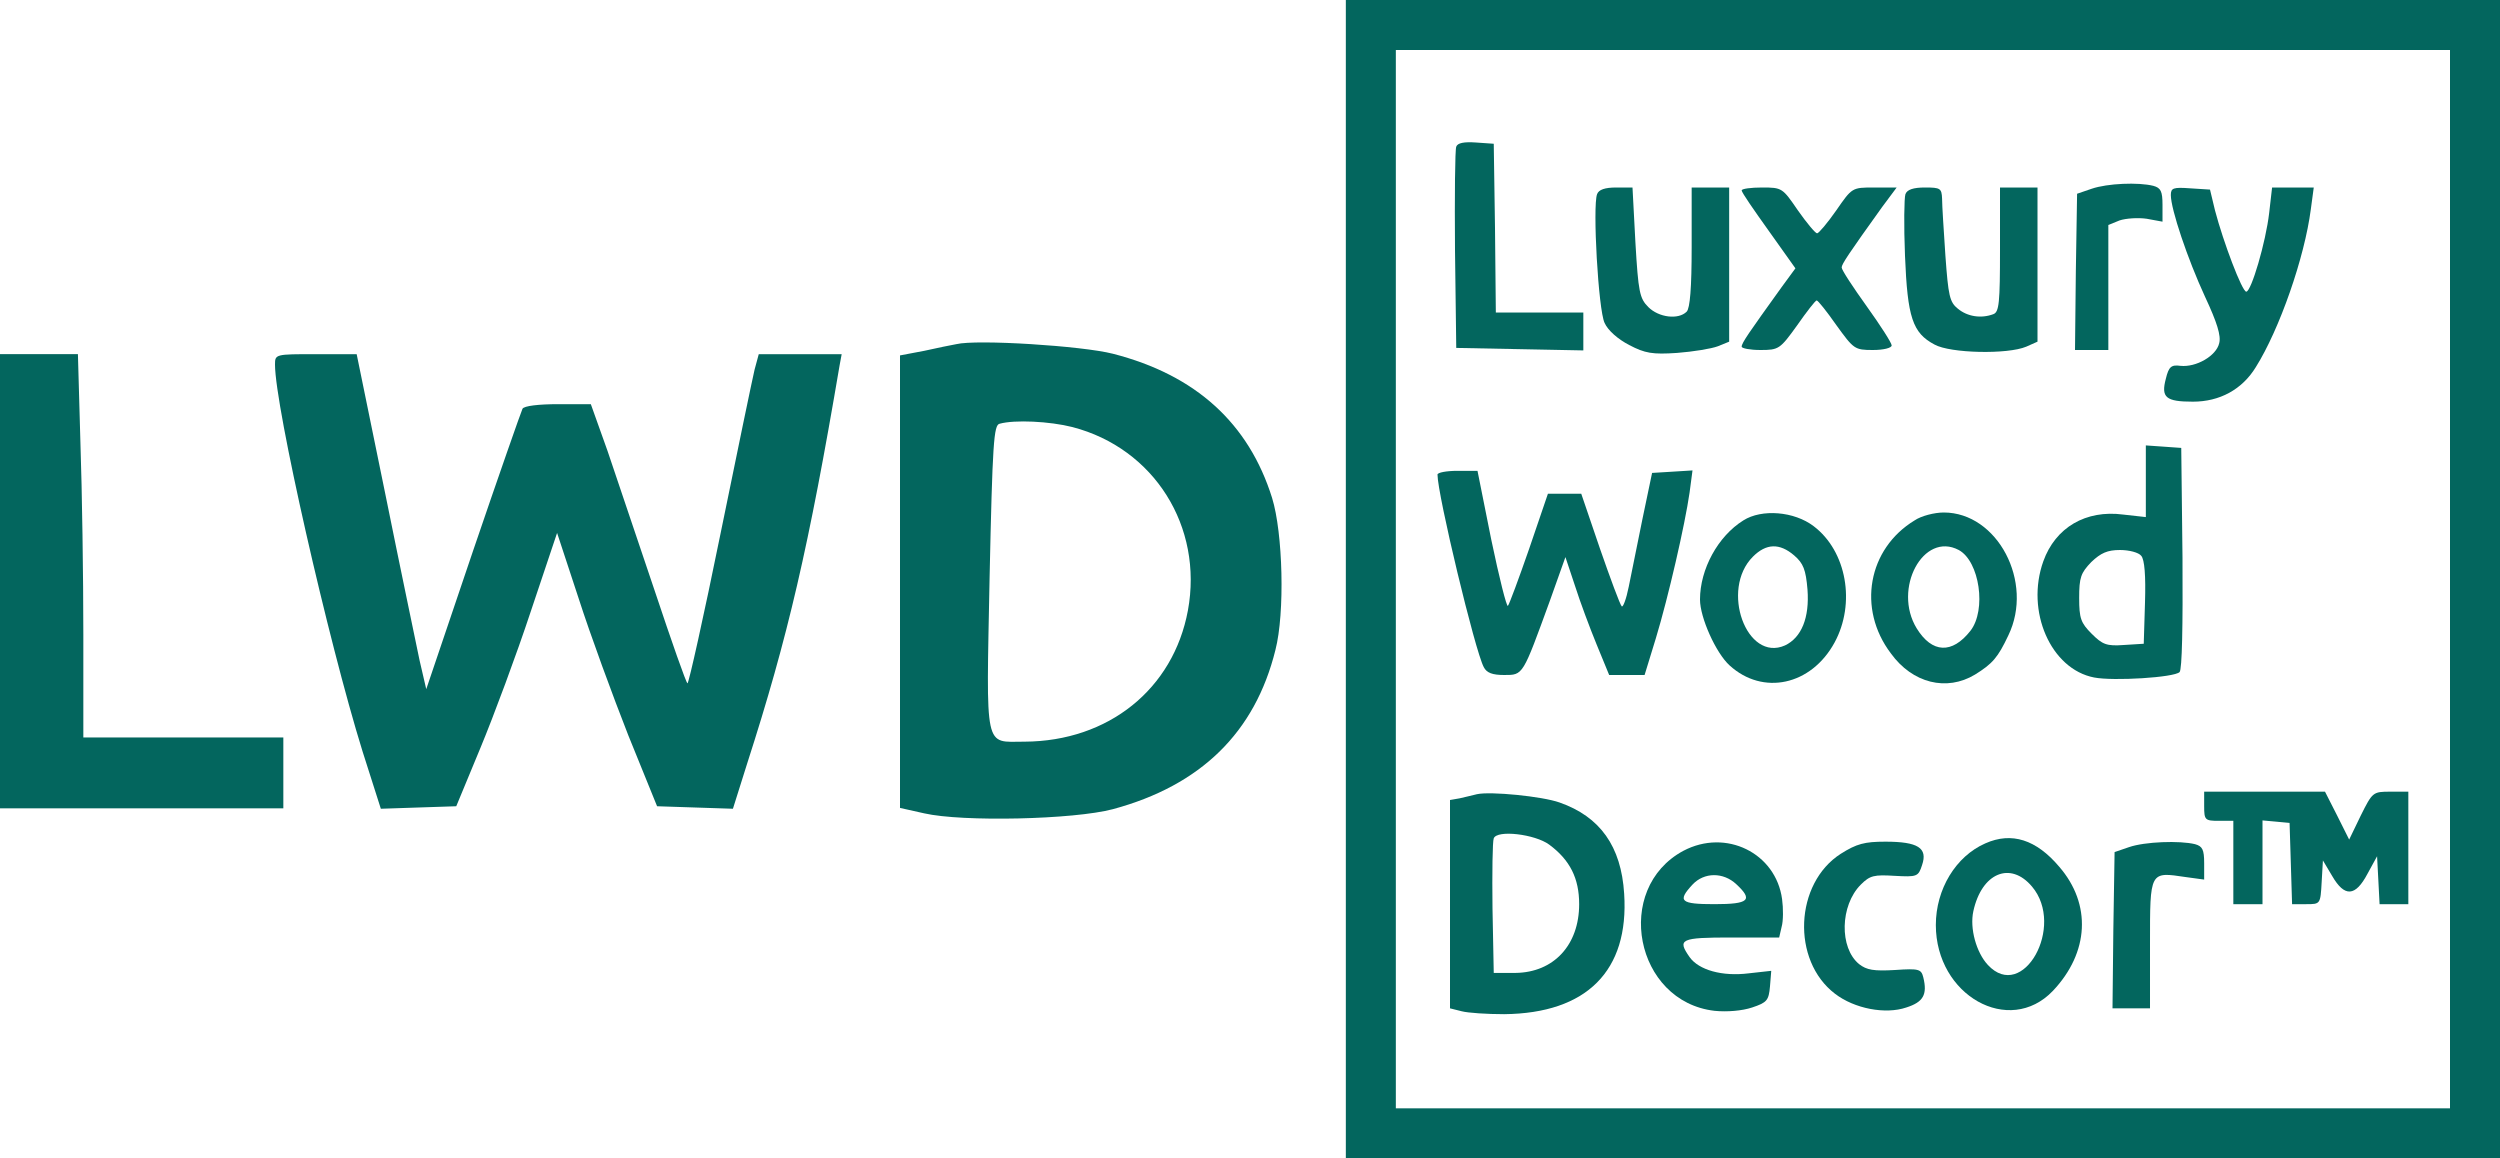
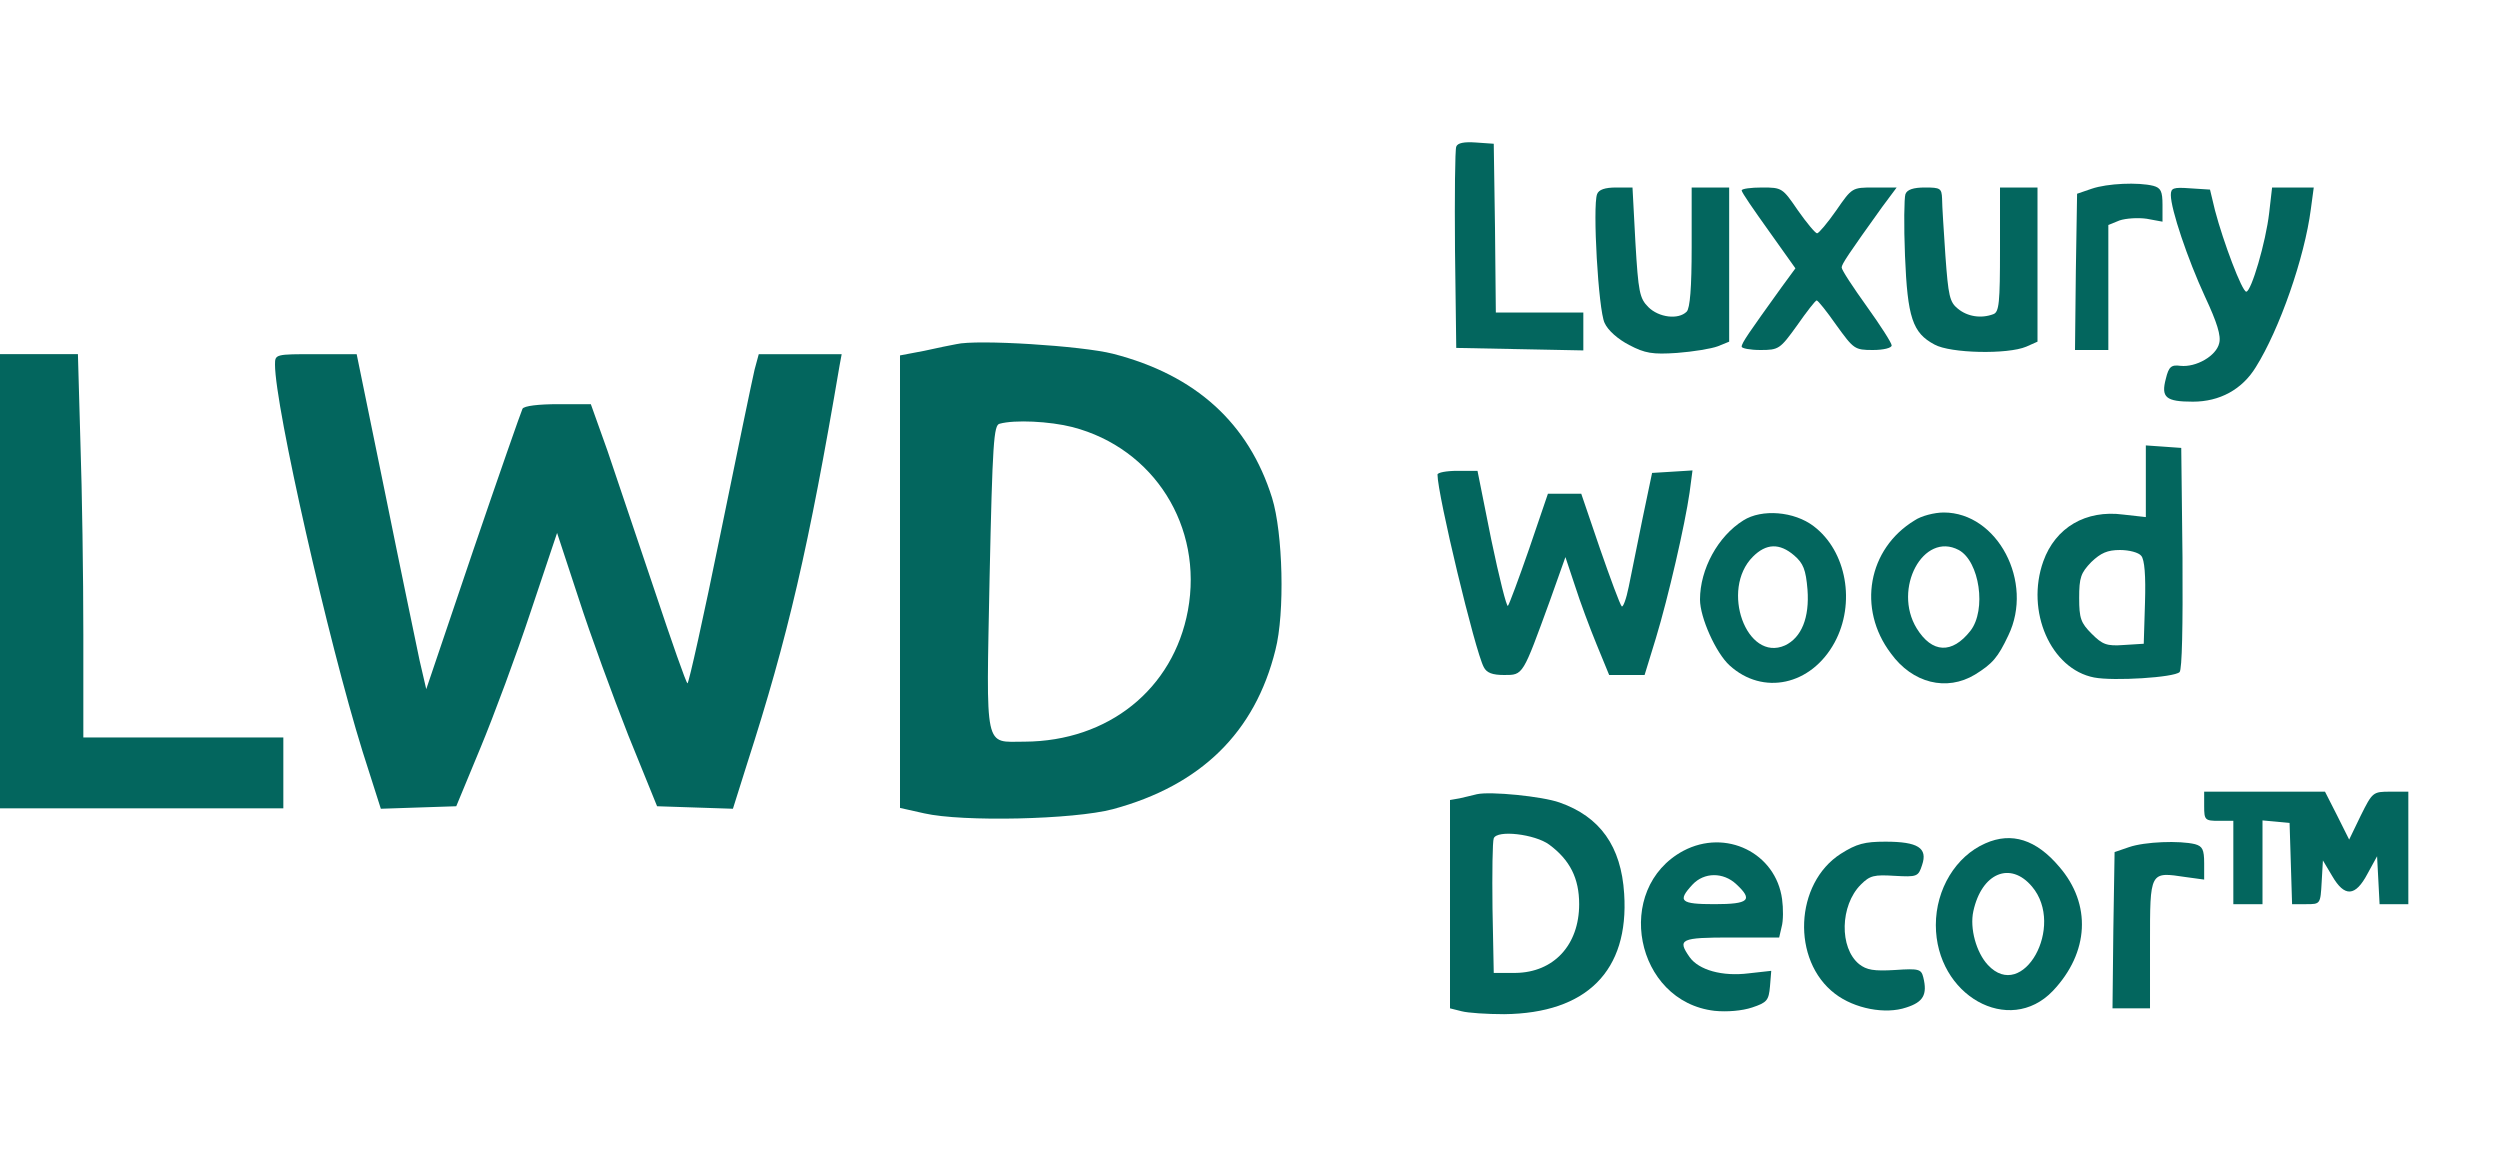
<svg xmlns="http://www.w3.org/2000/svg" xmlns:ns1="http://sodipodi.sourceforge.net/DTD/sodipodi-0.dtd" xmlns:ns2="http://www.inkscape.org/namespaces/inkscape" version="1.0" width="600pt" height="278pt" viewBox="0 0 600 278" preserveAspectRatio="xMidYMid meet" id="svg58" ns1:docname="PNG-_1__1_-_1_.svg" ns2:version="1.2.2 (732a01da63, 2022-12-09)">
  <defs id="defs62" />
  <g transform="translate(0,278) scale(0.1,-0.1)" fill="#000000" stroke="none" id="g56">
-     <path d="M3230 1390 l0 -1390 1385 0 1385 0 0 1390 0 1390 -1385 0 -1385 0 0 -1390z m2650 0 l0 -1270 -1265 0 -1265 0 0 1270 0 1270 1265 0 1265 0 0 -1270z" id="path16" style="fill:#03665e;fill-opacity:1" />
    <path d="M3495 2428 c-3 -7 -4 -119 -3 -248 l3 -235 153 -3 152 -3 0 46 0 45 -105 0 -105 0 -2 203 -3 202 -43 3 c-28 2 -44 -1 -47 -10z" id="path18" style="fill:#03665e;fill-opacity:1" />
    <path d="M5020 2327 l-35 -12 -3 -187 -2 -188 40 0 40 0 0 150 0 150 27 11 c15 5 44 7 65 4 l38 -7 0 40 c0 33 -4 41 -22 46 -36 9 -110 6 -148 -7z" id="path20" style="fill:#03665e;fill-opacity:1" />
    <path d="M3833 2314 c-11 -29 3 -278 18 -309 8 -18 32 -39 59 -53 38 -20 56 -23 115 -19 39 3 82 10 98 16 l27 11 0 185 0 185 -45 0 -45 0 0 -143 c0 -98 -4 -147 -12 -155 -20 -20 -67 -14 -92 11 -21 21 -24 36 -31 155 l-7 132 -39 0 c-27 0 -42 -5 -46 -16z" id="path22" style="fill:#03665e;fill-opacity:1" />
    <path d="M4180 2323 c0 -5 30 -48 65 -97 l64 -90 -33 -45 c-79 -110 -96 -134 -96 -143 0 -4 20 -8 45 -8 44 0 47 2 88 59 23 33 44 60 47 60 3 0 24 -26 47 -59 42 -58 44 -60 88 -60 26 0 45 5 45 11 0 6 -27 48 -60 94 -33 46 -60 87 -60 93 0 8 16 32 97 145 l35 47 -54 0 c-53 0 -53 0 -91 -55 -21 -30 -42 -55 -46 -55 -4 0 -25 25 -46 55 -37 54 -38 55 -86 55 -27 0 -49 -3 -49 -7z" id="path24" style="fill:#03665e;fill-opacity:1" />
    <path d="M4573 2314 c-3 -9 -4 -75 -1 -148 6 -148 18 -185 71 -213 38 -21 175 -24 220 -5 l27 12 0 185 0 185 -45 0 -45 0 0 -149 c0 -127 -2 -150 -16 -155 -29 -11 -62 -6 -85 13 -20 16 -23 31 -30 127 -4 60 -8 121 -8 137 -1 25 -4 27 -41 27 -28 0 -43 -5 -47 -16z" id="path26" style="fill:#03665e;fill-opacity:1" />
    <path d="M5210 2312 c0 -34 40 -153 82 -244 29 -62 39 -94 34 -112 -7 -30 -55 -58 -93 -54 -22 3 -28 -2 -35 -31 -12 -45 0 -55 65 -55 64 0 118 29 151 83 57 91 117 263 132 379 l7 52 -50 0 -50 0 -7 -61 c-8 -70 -43 -189 -55 -189 -10 0 -55 119 -75 195 l-12 50 -47 3 c-41 3 -47 1 -47 -16z" id="path28" style="fill:#03665e;fill-opacity:1" />
    <path d="M5150 1625 l0 -86 -54 6 c-90 12 -163 -31 -192 -112 -43 -120 18 -259 122 -279 47 -9 192 0 205 13 6 6 8 111 7 274 l-3 264 -42 3 -43 3 0 -86z m-11 -179 c8 -9 11 -48 9 -112 l-3 -99 -48 -3 c-41 -3 -51 1 -77 27 -26 26 -30 37 -30 86 0 49 4 60 29 86 23 22 39 29 69 29 22 0 45 -6 51 -14z" id="path30" style="fill:#03665e;fill-opacity:1" />
    <path d="M3450 1641 c0 -48 90 -423 111 -462 7 -14 21 -19 49 -19 46 0 44 -2 110 179 l37 104 23 -69 c12 -38 36 -102 52 -141 l30 -73 42 0 43 0 27 88 c30 99 70 273 81 350 l7 53 -48 -3 -49 -3 -23 -110 c-12 -60 -27 -134 -33 -163 -6 -30 -14 -51 -17 -47 -4 4 -27 66 -52 138 l-45 132 -40 0 -40 0 -45 -132 c-25 -72 -48 -134 -51 -137 -3 -4 -21 68 -40 159 l-33 165 -48 0 c-26 0 -48 -4 -48 -9z" id="path32" style="fill:#03665e;fill-opacity:1" />
    <path d="M4184 1531 c-61 -38 -104 -117 -104 -190 0 -43 38 -128 71 -158 80 -73 196 -48 252 55 51 94 29 219 -50 279 -47 36 -125 42 -169 14z m122 -84 c22 -19 28 -34 32 -82 5 -67 -14 -115 -54 -134 -92 -41 -156 134 -77 213 32 32 64 33 99 3z" id="path34" style="fill:#03665e;fill-opacity:1" />
    <path d="M4595 1531 c-112 -68 -138 -212 -57 -319 52 -72 134 -92 202 -51 42 26 55 41 80 94 62 128 -26 295 -155 295 -22 0 -54 -8 -70 -19z m106 -71 c50 -27 67 -144 28 -194 -44 -56 -92 -54 -129 6 -58 95 16 233 101 188z" id="path36" style="fill:#03665e;fill-opacity:1" />
    <path d="M3545 874 c-11 -3 -30 -7 -42 -10 l-23 -4 0 -250 0 -250 28 -7 c15 -4 61 -7 102 -7 198 2 300 104 288 289 -7 114 -58 185 -155 219 -42 15 -166 27 -198 20z m173 -121 c50 -37 72 -81 72 -143 0 -98 -61 -164 -153 -165 l-52 0 -3 155 c-1 85 0 161 3 168 8 21 99 10 133 -15z" id="path38" style="fill:#03665e;fill-opacity:1" />
    <path d="M5290 845 c0 -33 2 -35 35 -35 l35 0 0 -100 0 -100 35 0 35 0 0 101 0 100 33 -3 32 -3 3 -97 3 -98 34 0 c34 0 34 0 37 53 l3 52 22 -37 c30 -52 56 -50 85 5 l23 42 3 -57 3 -58 34 0 35 0 0 135 0 135 -43 0 c-42 0 -43 -1 -71 -57 l-28 -58 -29 58 -29 57 -145 0 -145 0 0 -35z" id="path40" style="fill:#03665e;fill-opacity:1" />
    <path d="M4765 756 c-71 -31 -119 -110 -119 -196 0 -169 176 -268 281 -158 87 92 93 208 15 298 -55 65 -114 84 -177 56z m112 -104 c80 -95 -22 -278 -106 -188 -28 30 -44 88 -35 129 20 92 89 121 141 59z" id="path42" style="fill:#03665e;fill-opacity:1" />
    <path d="M4040 738 c-169 -91 -116 -362 75 -384 30 -3 66 0 90 8 36 12 40 17 43 51 l3 37 -54 -6 c-64 -8 -120 8 -142 39 -30 43 -22 47 100 47 l115 0 6 26 c4 14 4 44 1 66 -15 111 -135 170 -237 116z m127 -80 c41 -38 31 -48 -52 -48 -82 0 -90 7 -53 47 28 30 74 30 105 1z" id="path44" style="fill:#03665e;fill-opacity:1" />
    <path d="M4418 731 c-111 -71 -119 -256 -14 -336 47 -36 121 -50 171 -33 41 13 51 31 41 72 -5 20 -10 22 -68 18 -51 -3 -68 0 -86 14 -48 39 -46 141 4 191 22 22 32 24 81 21 54 -3 57 -2 66 26 14 41 -10 56 -88 56 -50 0 -69 -5 -107 -29z" id="path46" style="fill:#03665e;fill-opacity:1" />
    <path d="M5110 747 l-35 -12 -3 -187 -2 -188 45 0 45 0 0 154 c0 176 -1 174 86 161 l44 -6 0 39 c0 33 -4 41 -22 46 -37 9 -120 6 -158 -7z" id="path48" style="fill:#03665e;fill-opacity:1" />
    <path d="M2295 1954 c-11 -2 -46 -9 -77 -16 l-58 -11 0 -543 0 -543 58 -13 c92 -21 359 -15 453 10 211 57 341 184 390 382 23 89 18 281 -8 365 -56 179 -183 295 -382 346 -74 19 -327 35 -376 23z m279 -199 c196 -51 314 -239 277 -440 -35 -189 -191 -314 -392 -315 -98 0 -92 -27 -84 393 7 325 10 367 24 370 36 10 120 6 175 -8z" id="path50" style="fill:#03665e;fill-opacity:1" />
    <path d="M0 1385 l0 -545 340 0 340 0 0 85 0 85 -240 0 -240 0 0 248 c0 137 -3 344 -7 460 l-6 212 -94 0 -93 0 0 -545z" id="path52" style="fill:#03665e;fill-opacity:1" />
    <path d="M660 1905 c0 -101 128 -664 210 -928 l44 -138 90 3 91 3 58 140 c32 77 87 225 121 328 l63 188 52 -158 c28 -87 82 -234 119 -328 l69 -170 91 -3 91 -3 34 108 c98 304 148 520 222 956 l5 27 -100 0 -99 0 -10 -37 c-5 -21 -42 -199 -82 -395 -40 -197 -76 -358 -79 -358 -3 0 -38 100 -79 223 -41 122 -92 273 -113 335 l-40 112 -78 0 c-47 0 -82 -4 -86 -11 -3 -6 -57 -160 -119 -342 l-112 -331 -16 69 c-8 39 -46 220 -83 403 l-68 332 -98 0 c-97 0 -98 0 -98 -25z" id="path54" style="fill:#03665e;fill-opacity:1" />
  </g>
</svg>